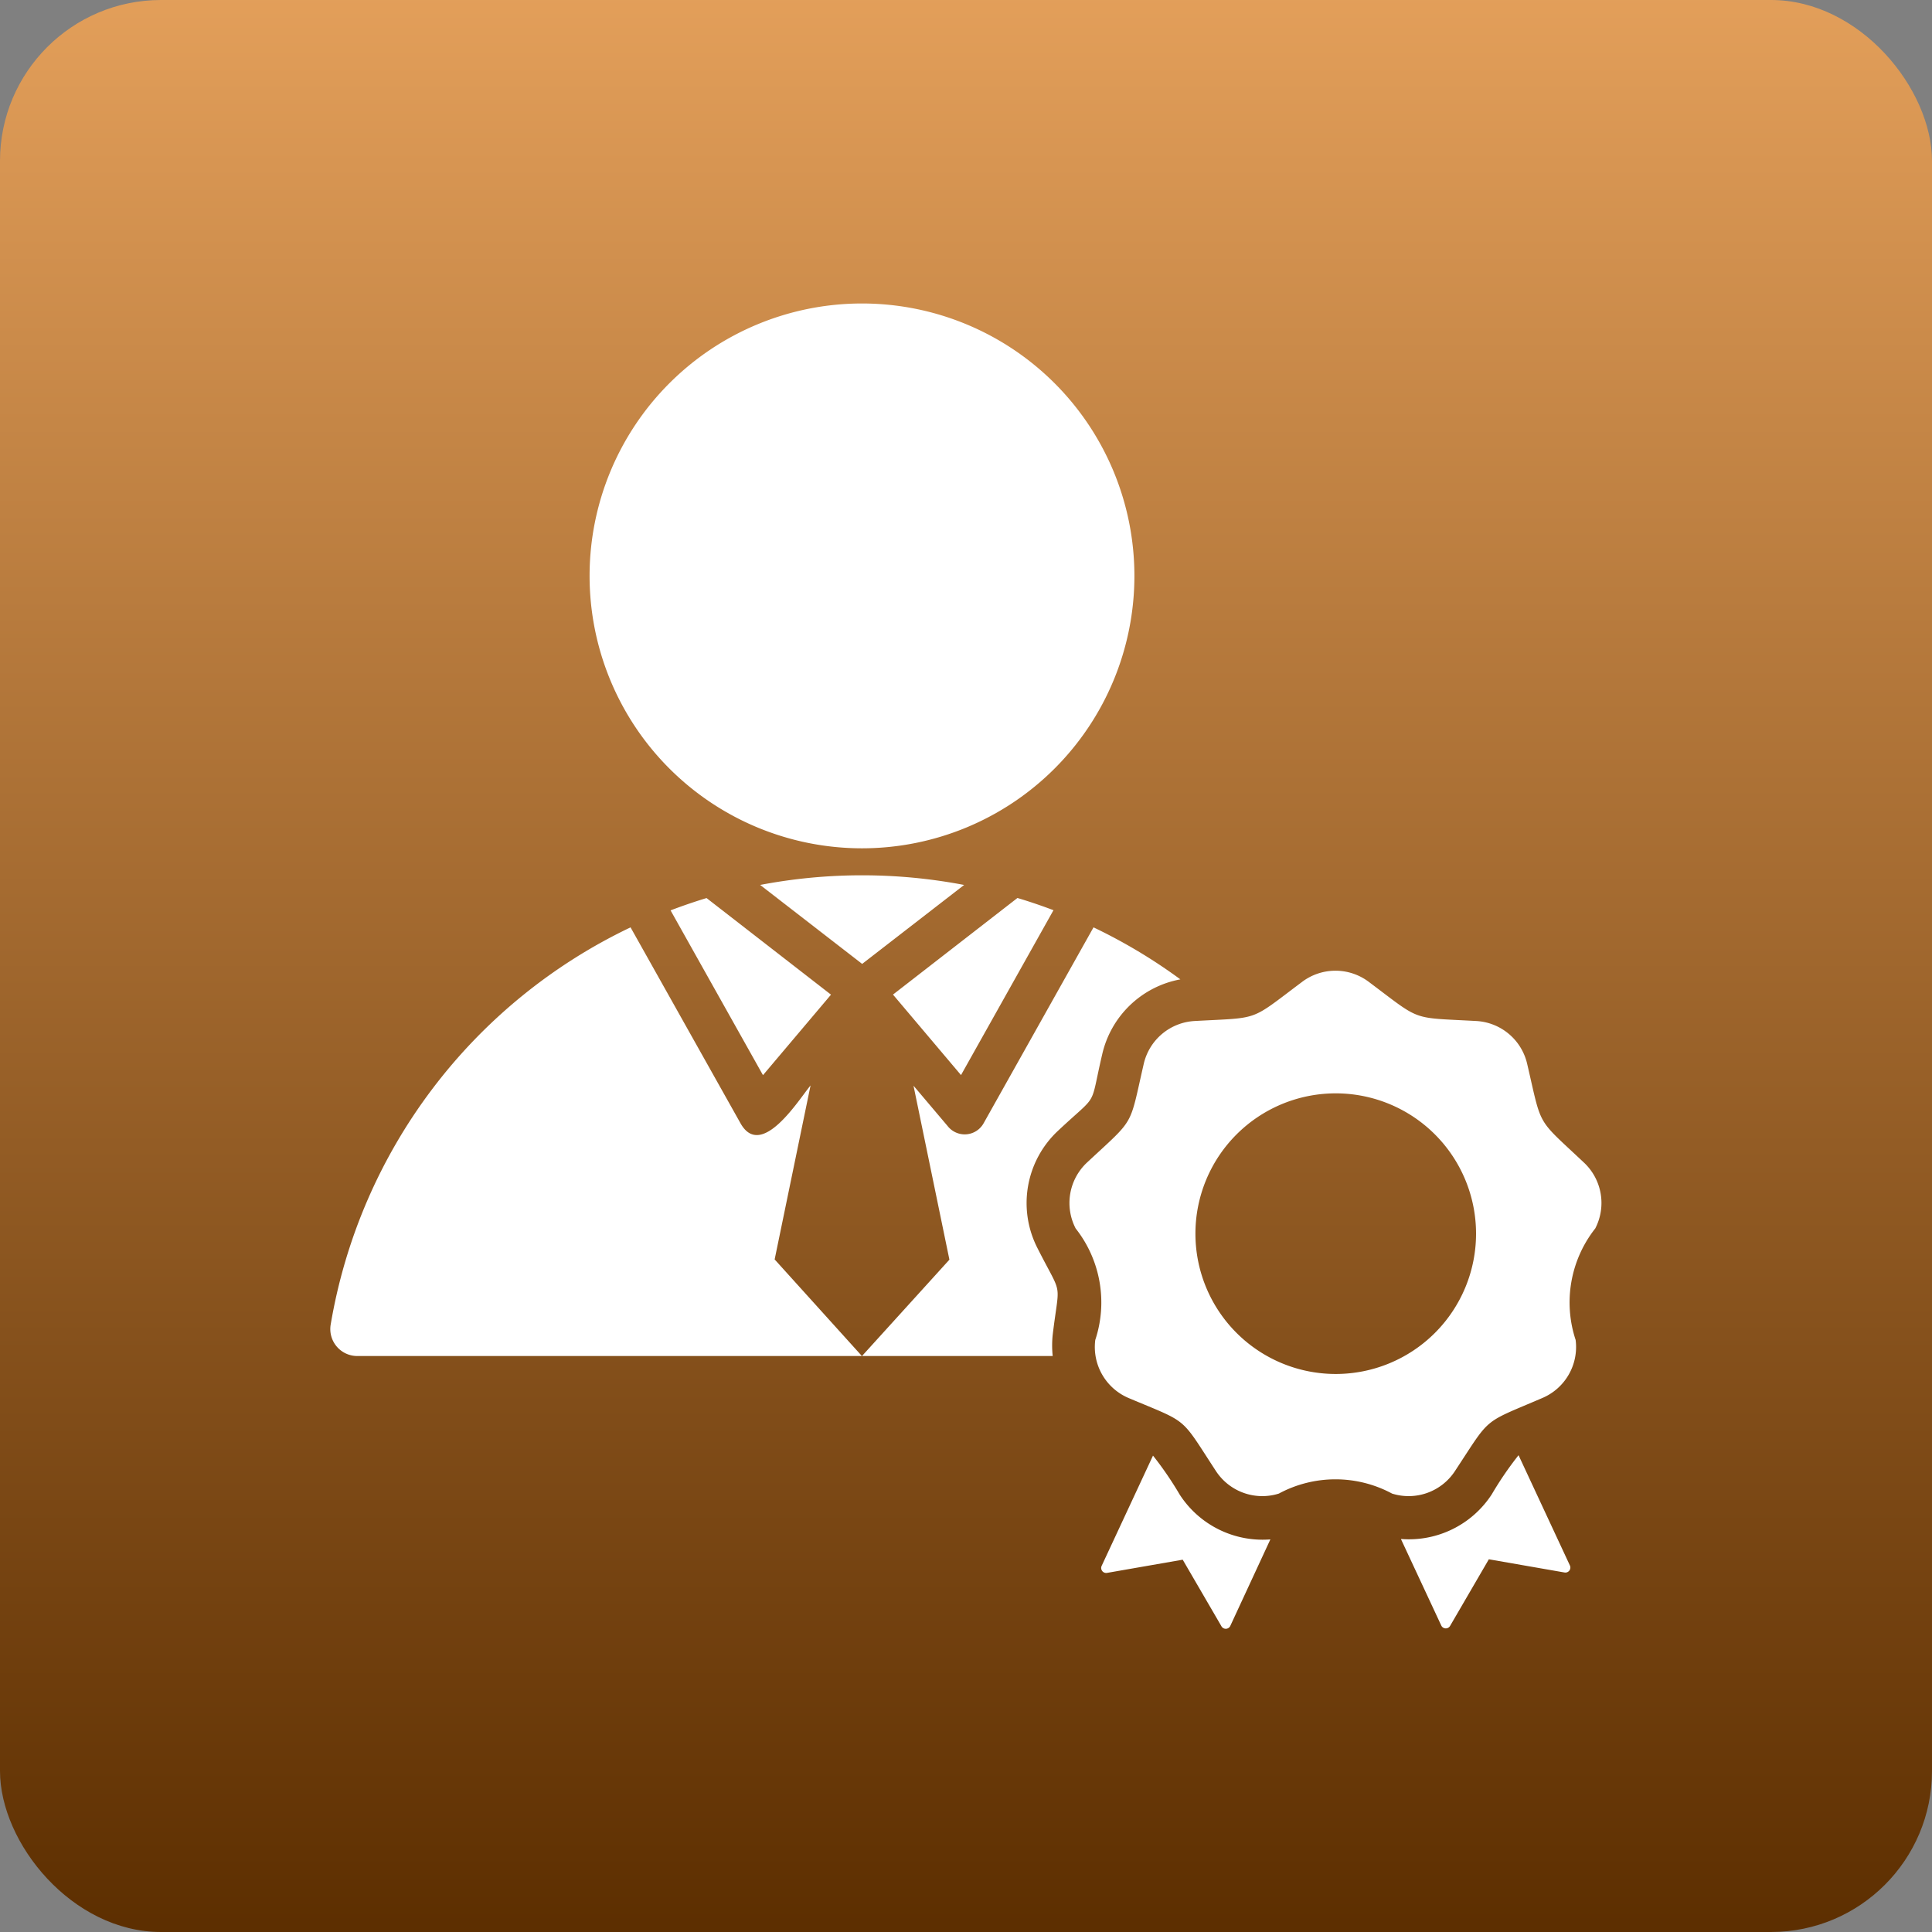
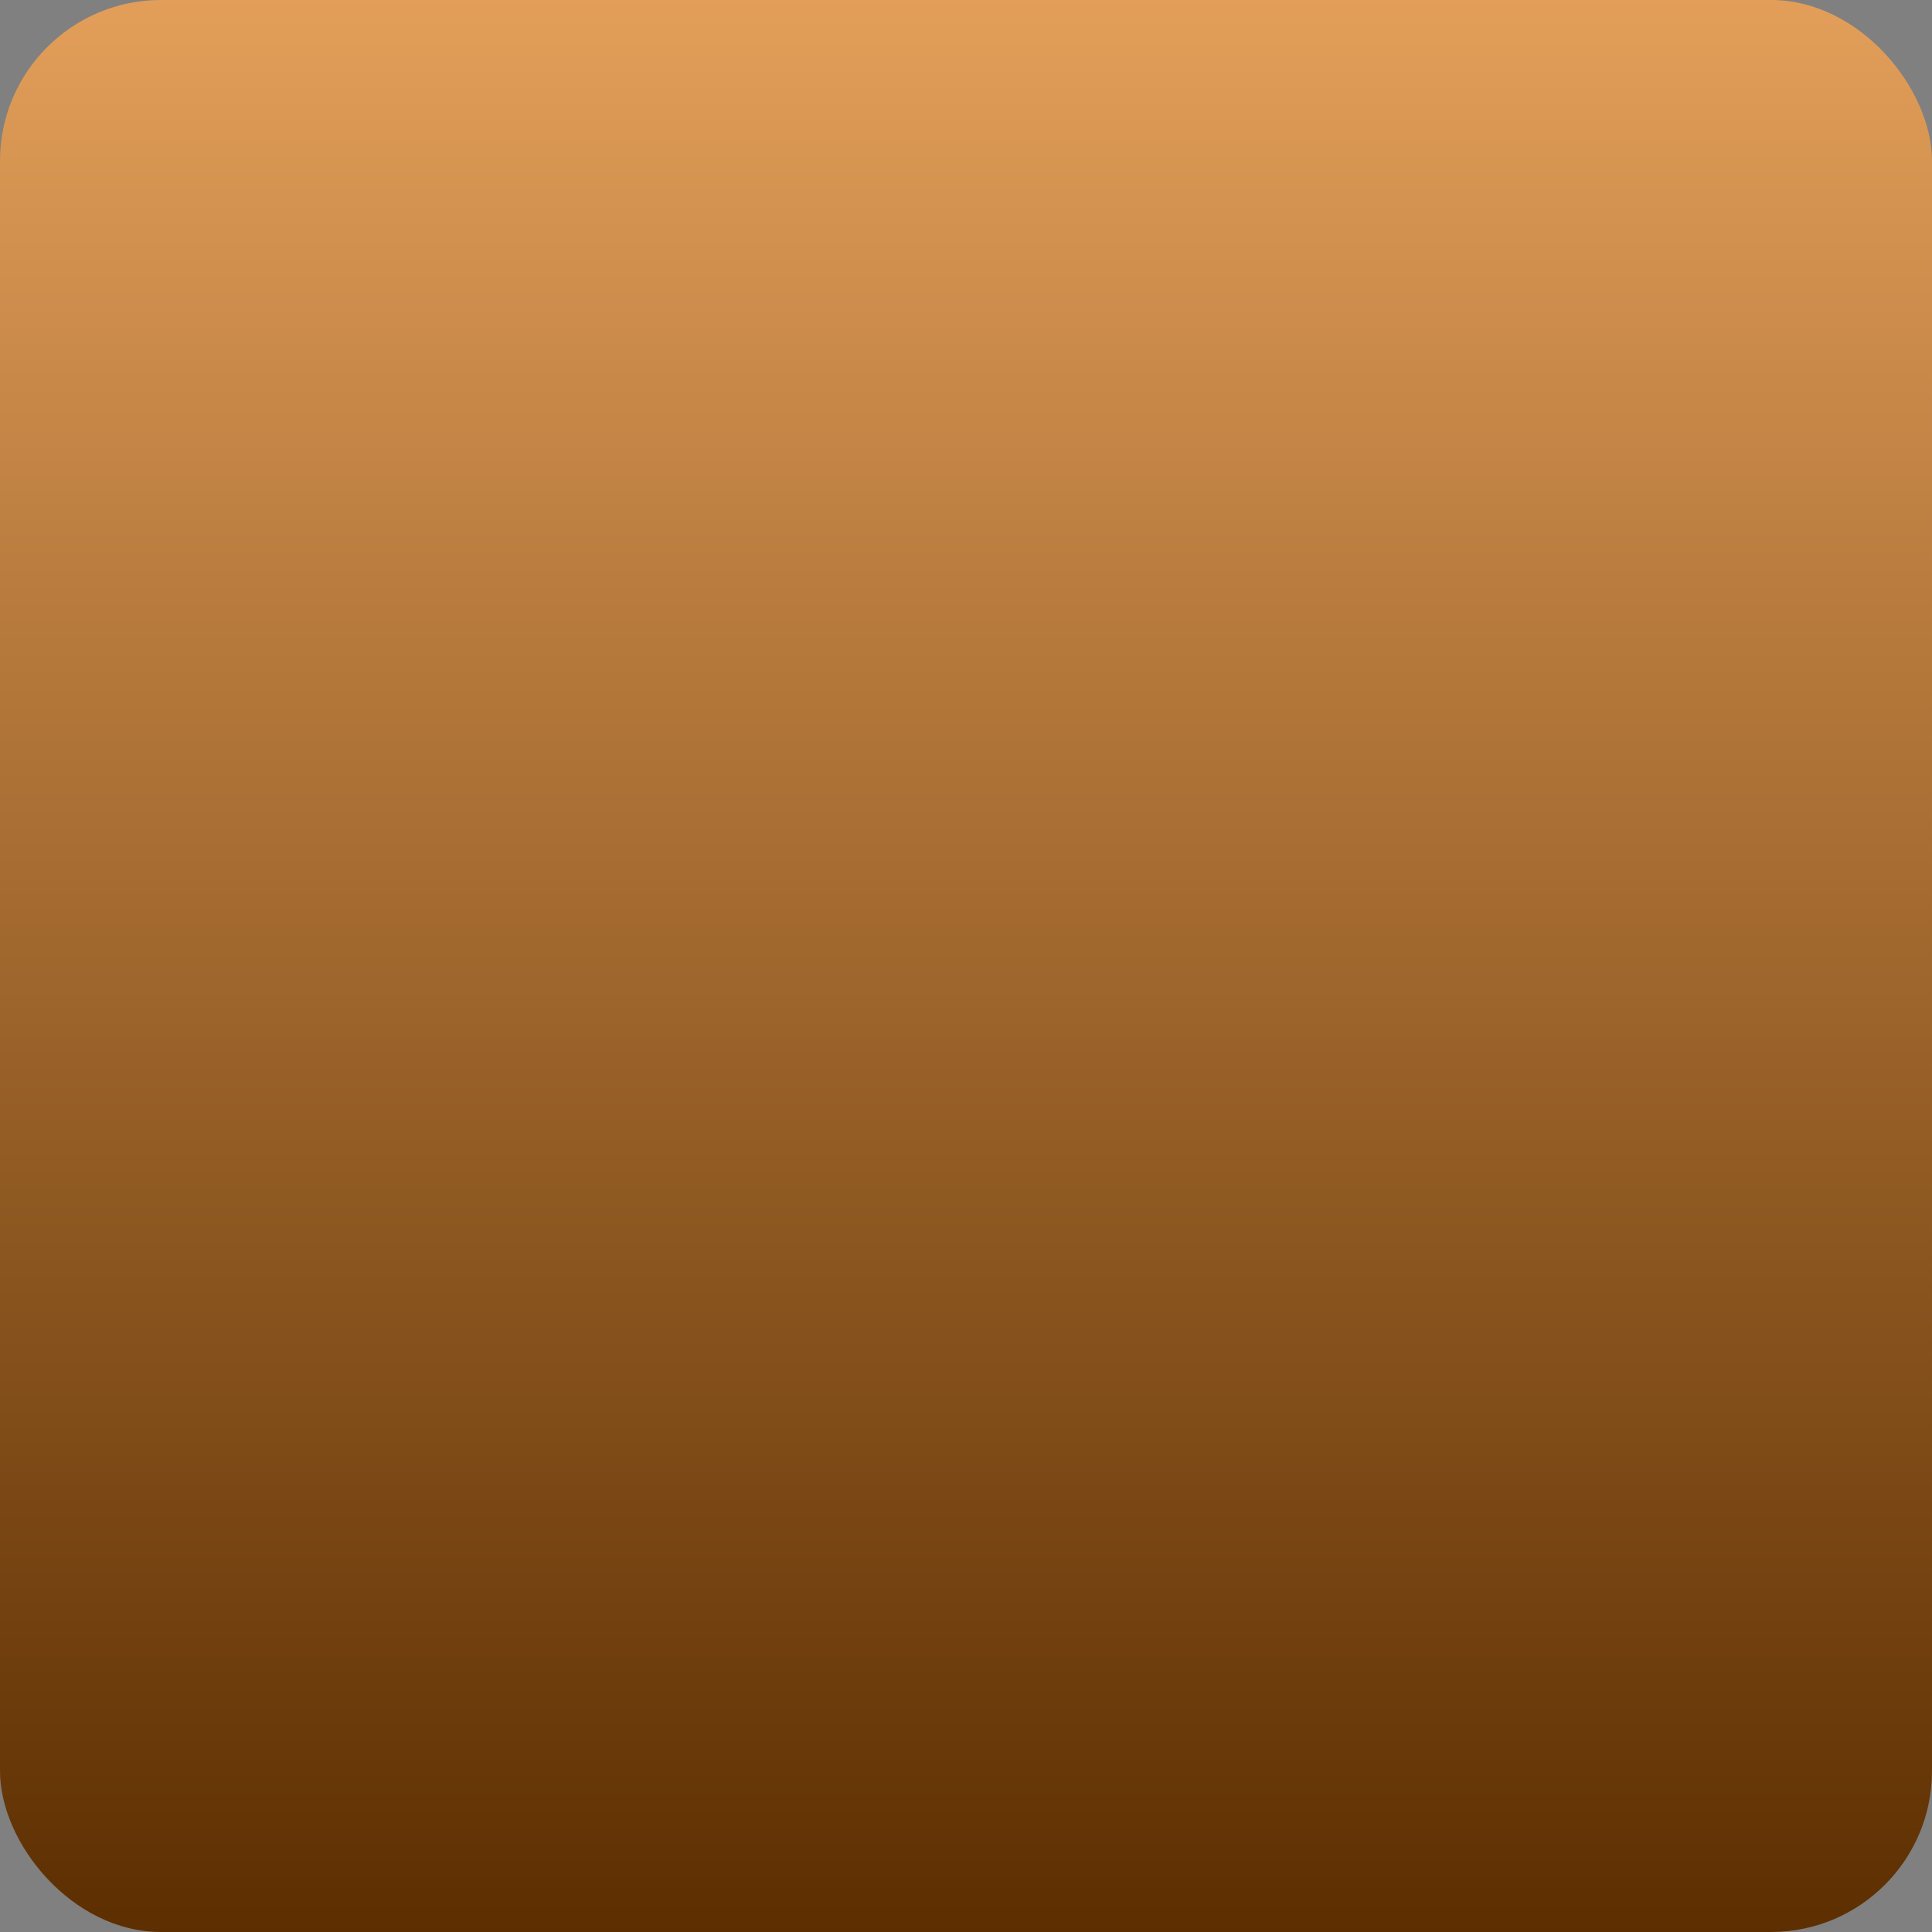
<svg xmlns="http://www.w3.org/2000/svg" width="24" height="24" viewBox="0 0 24 24">
  <rect x="0" y="0" width="24" height="24" fill="#808080" stroke="none" />
  <defs>
    <linearGradient id="linear-gradient" x1="0.5" x2="0.5" y2="1" gradientUnits="objectBoundingBox">
      <stop offset="0" stop-color="#e39f5a" />
      <stop offset="1" stop-color="#5c2e00" />
    </linearGradient>
  </defs>
  <g id="Group_27710" data-name="Group 27710" transform="translate(-868 -153)">
    <rect id="Rectangle_14362" data-name="Rectangle 14362" width="24" height="24" rx="2" transform="translate(868 153)" fill="url(#linear-gradient)" />
    <g id="expertise" transform="translate(851.177 145.77)">
-       <path id="Path_107361" data-name="Path 107361" d="M21.262,24.075h6.268l-1.084-1.2.446-2.161c-.138.163-.61.933-.87.47L24.656,18.75a6.7,6.7,0,0,0-3.725,4.933A.335.335,0,0,0,21.262,24.075Zm12.571-4.643c.654.49.506.436,1.322.481a.688.688,0,0,1,.64.537c.186.8.107.659.7,1.218a.688.688,0,0,1,.145.822,1.484,1.484,0,0,0-.244,1.385.688.688,0,0,1-.417.723c-.751.322-.63.22-1.078.9a.688.688,0,0,1-.785.286,1.484,1.484,0,0,0-1.407,0,.688.688,0,0,1-.785-.286c-.447-.684-.326-.583-1.078-.9a.688.688,0,0,1-.417-.723,1.484,1.484,0,0,0-.244-1.385.688.688,0,0,1,.145-.822c.6-.559.517-.423.7-1.218a.688.688,0,0,1,.64-.537c.816-.045.668.009,1.322-.481A.688.688,0,0,1,33.833,19.432Zm-.417,1.38a1.743,1.743,0,1,0,1.743,1.743A1.743,1.743,0,0,0,33.416,20.812Zm.812,5.541.5,1.072a.062.062,0,0,0,.11,0l.48-.825.94.164a.062.062,0,0,0,.067-.087l-.638-1.37a4.228,4.228,0,0,0-.332.485,1.227,1.227,0,0,1-1.126.556Zm-1.624,0a1.227,1.227,0,0,1-1.126-.556,4.223,4.223,0,0,0-.332-.485l-.638,1.37a.062.062,0,0,0,.067.087l.94-.164.48.825a.062.062,0,0,0,.11,0ZM27.531,11a3.384,3.384,0,1,1-3.384,3.384A3.384,3.384,0,0,1,27.531,11Zm0,13.075H29.9a1.257,1.257,0,0,1,0-.263c.084-.7.13-.446-.19-1.079a1.228,1.228,0,0,1,.257-1.457c.517-.485.386-.259.548-.949a1.224,1.224,0,0,1,.971-.931,6.687,6.687,0,0,0-1.079-.646l-1.366,2.435a.269.269,0,0,1-.447.032l-.423-.5.446,2.161Zm2.378-5.537-1.148,2.047-.845-1,1.546-1.2q.227.068.448.152ZM28.8,18.223l-1.267.981-1.267-.981a6.759,6.759,0,0,1,2.533,0Zm-3.2.163,1.546,1.2-.845,1-1.148-2.047Q25.373,18.455,25.6,18.386Z" transform="translate(0)" fill="#fff" fill-rule="evenodd" />
-     </g>
+       </g>
  </g>
</svg>